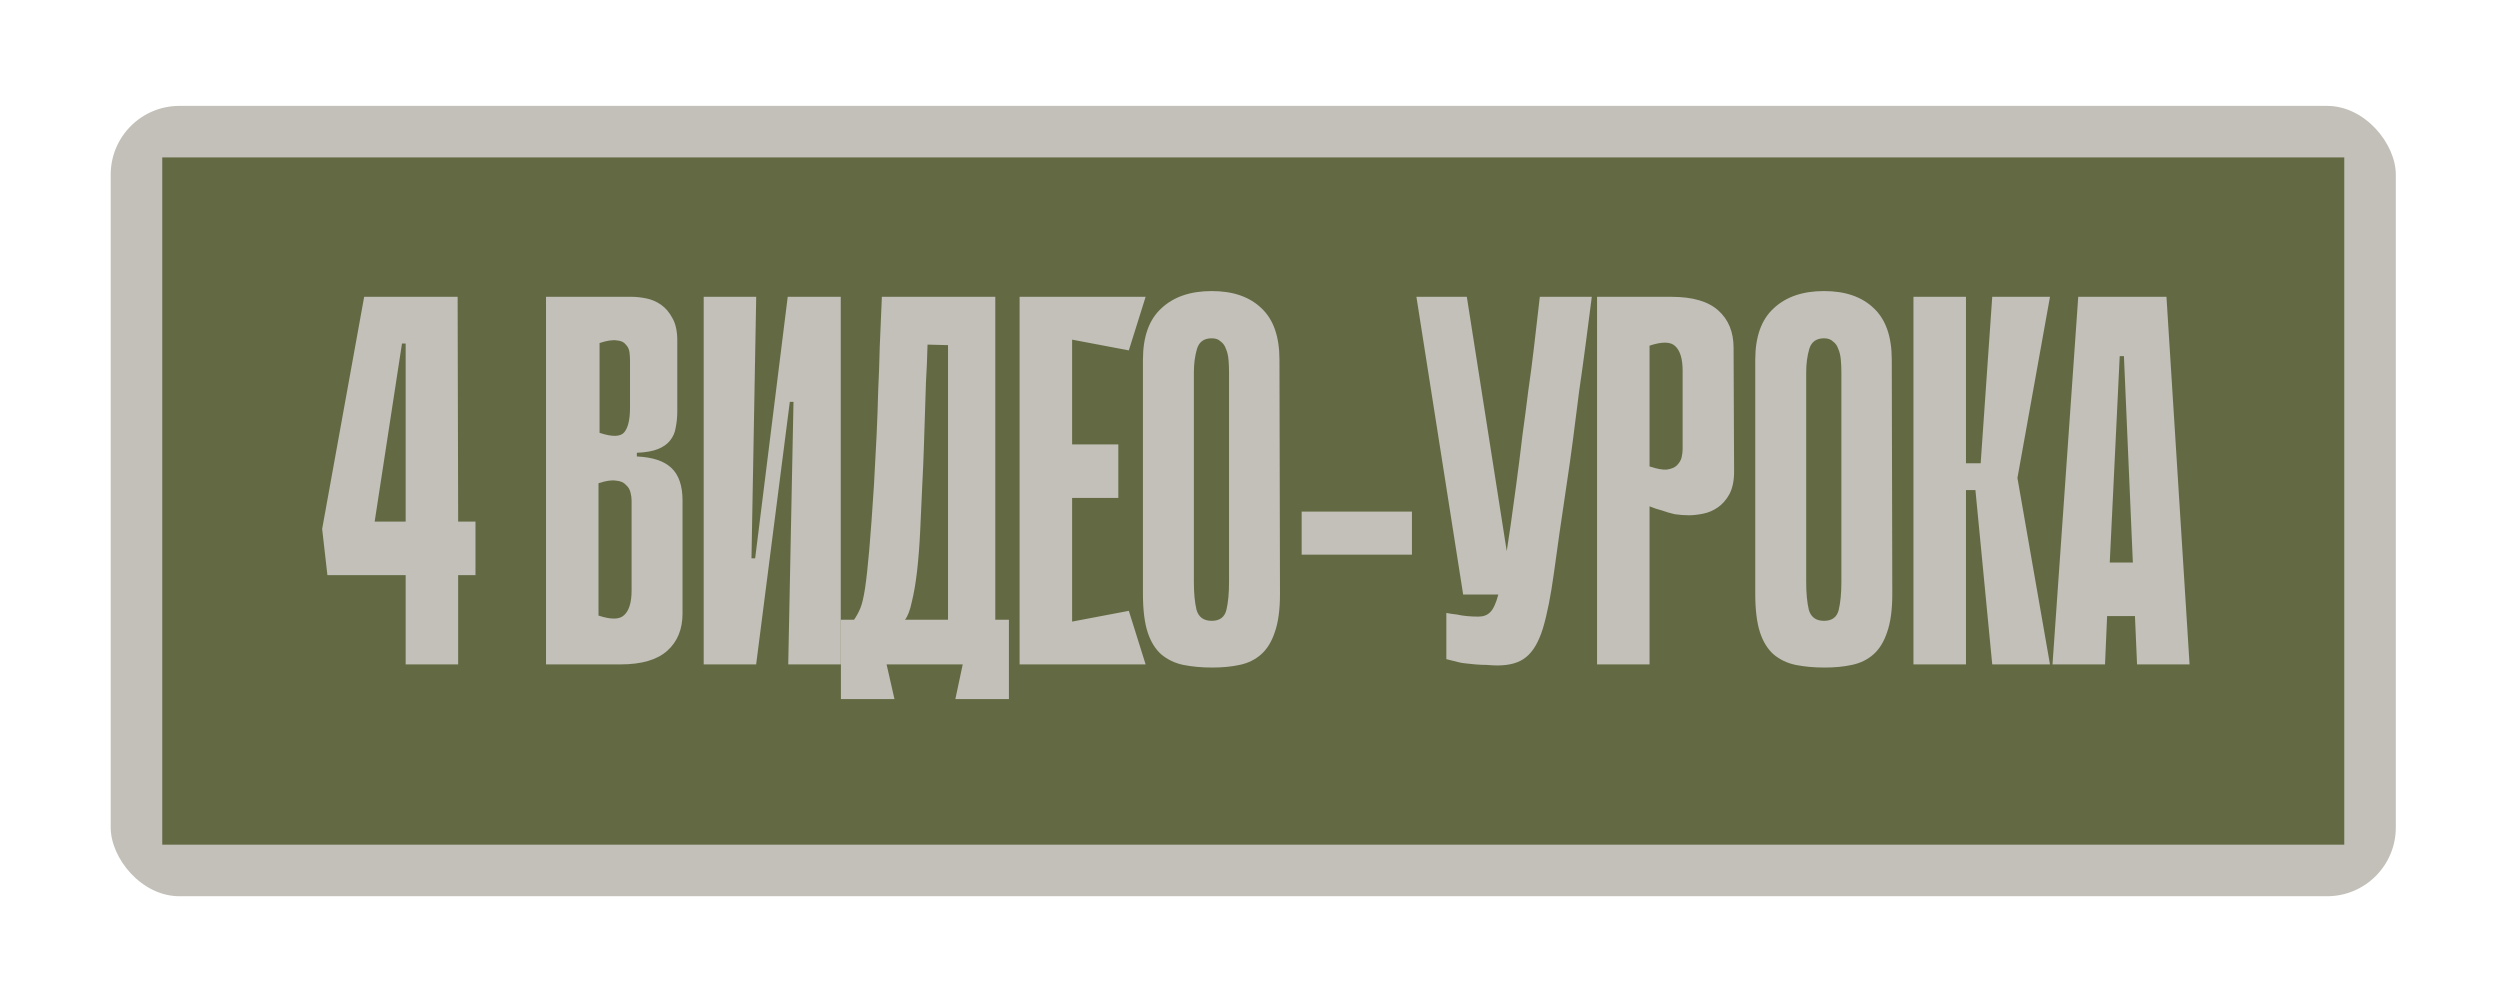
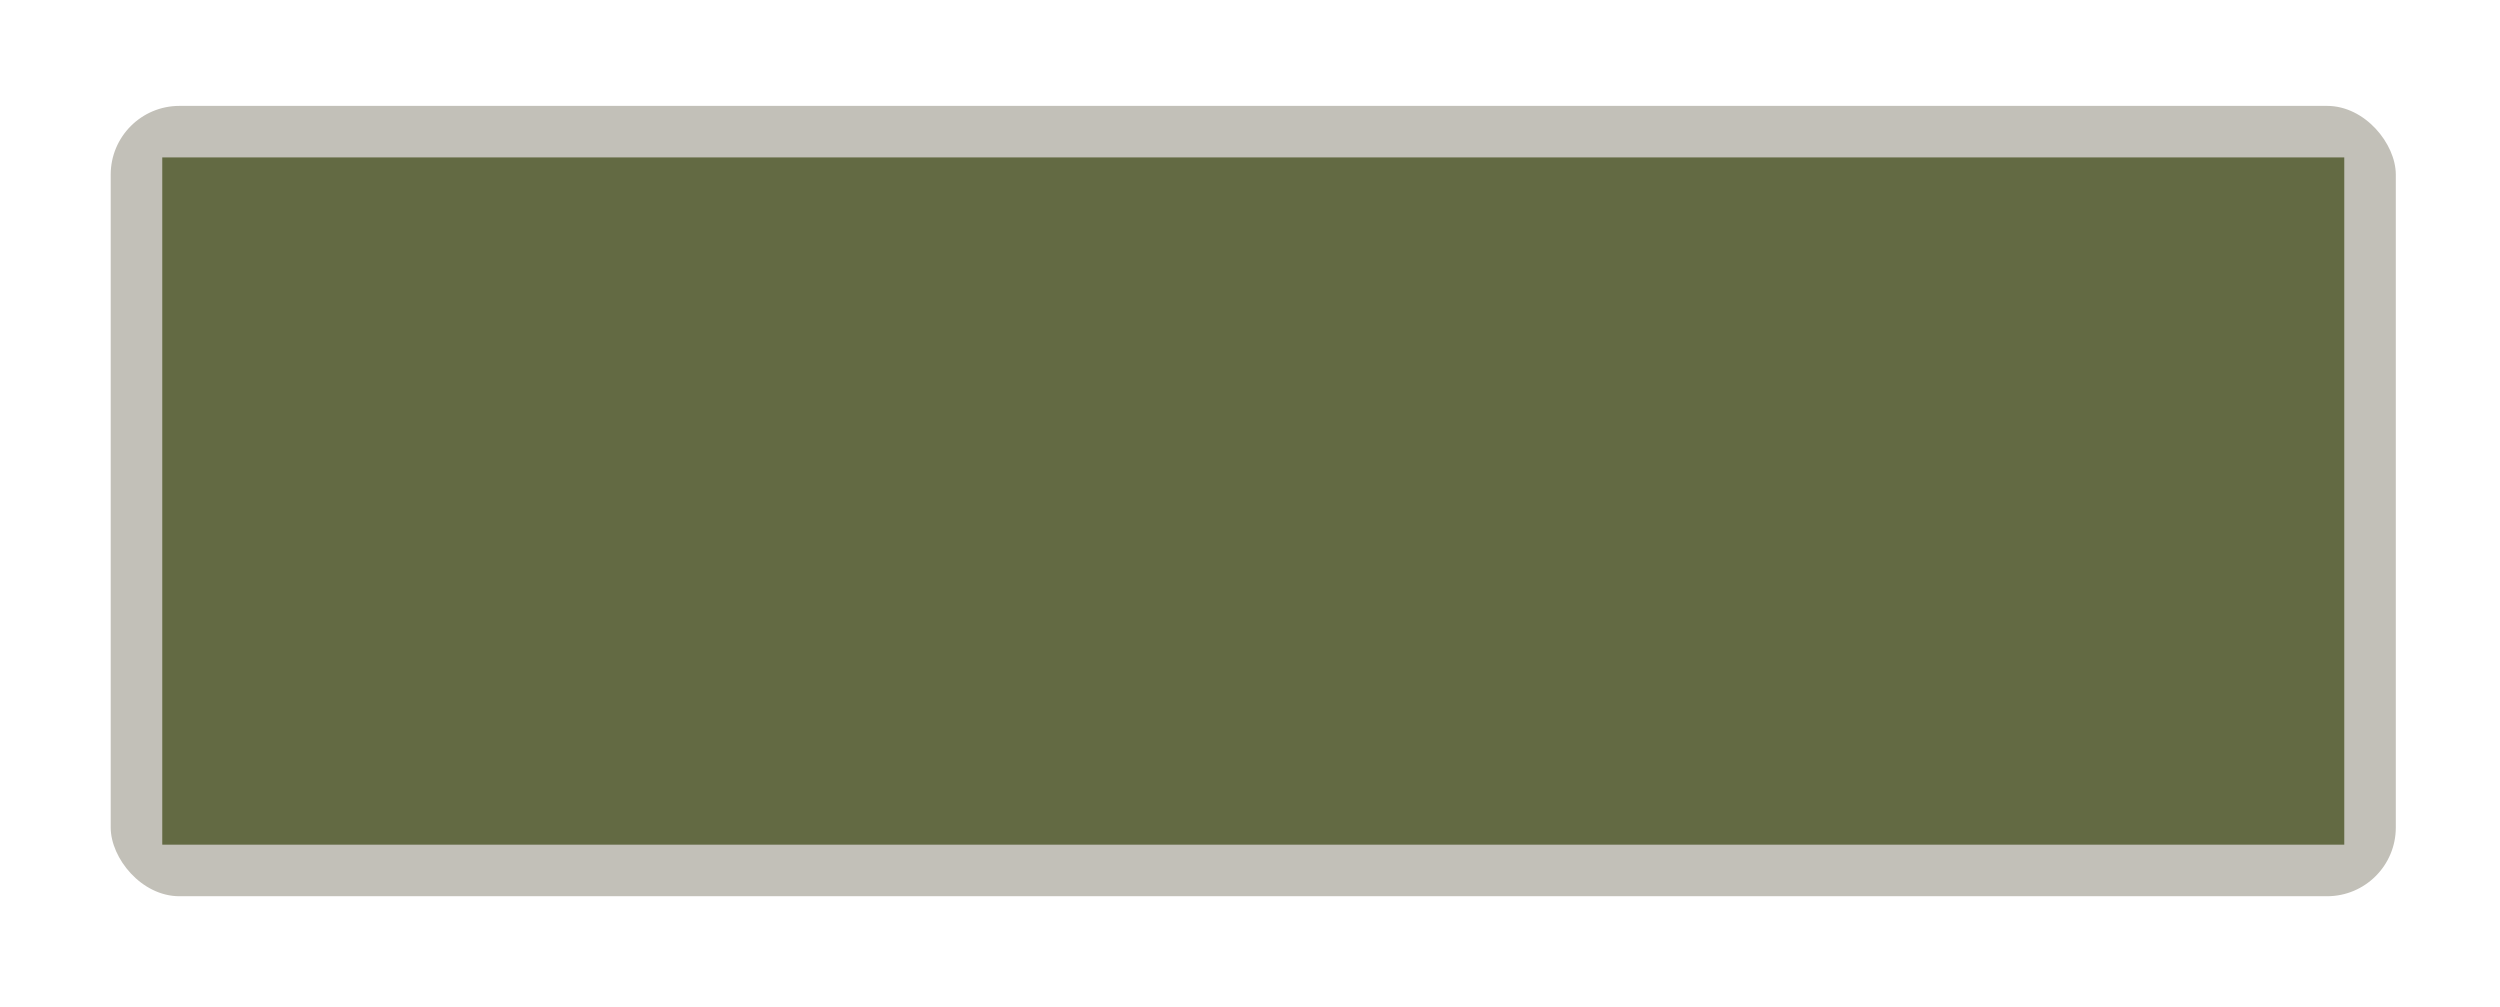
<svg xmlns="http://www.w3.org/2000/svg" width="149" height="60" viewBox="0 0 149 60" fill="none">
  <g filter="url(#filter0_d_950_341)">
    <rect x="8.646" y="4.263" width="136.192" height="47.104" rx="4.096" fill="#C2C0B8" />
    <rect x="11.719" y="7.334" width="130.048" height="40.96" fill="#636A43" />
-     <path d="M29.354 29.038H30.387V32.23H29.354V37.55H26.225V32.23H21.561L21.248 29.476L23.752 15.643H29.323L29.354 29.038ZM26.225 29.038V18.428H26.006L24.378 29.038H26.225ZM34.59 15.643H39.722C39.973 15.643 40.254 15.674 40.567 15.737C40.88 15.799 41.172 15.925 41.444 16.112C41.715 16.3 41.944 16.571 42.132 16.926C42.32 17.26 42.414 17.698 42.414 18.241V22.434C42.414 22.81 42.382 23.144 42.32 23.436C42.278 23.728 42.163 23.989 41.975 24.218C41.809 24.427 41.569 24.594 41.256 24.719C40.943 24.844 40.526 24.917 40.004 24.938V25.157C40.943 25.199 41.631 25.428 42.069 25.846C42.508 26.263 42.727 26.91 42.727 27.786V34.514C42.727 35.453 42.424 36.194 41.819 36.736C41.214 37.279 40.285 37.55 39.034 37.55H34.59V15.643ZM37.782 23.749C38.533 23.999 39.023 23.989 39.253 23.717C39.482 23.446 39.597 22.956 39.597 22.246V19.43C39.597 19.284 39.587 19.127 39.566 18.96C39.545 18.773 39.472 18.616 39.347 18.491C39.242 18.345 39.065 18.261 38.815 18.241C38.564 18.199 38.22 18.251 37.782 18.397V23.749ZM37.719 34.64C38.47 34.89 38.981 34.88 39.253 34.608C39.545 34.337 39.691 33.847 39.691 33.137V27.786C39.691 27.64 39.67 27.483 39.628 27.316C39.587 27.129 39.493 26.972 39.347 26.847C39.221 26.701 39.023 26.617 38.752 26.597C38.502 26.555 38.157 26.607 37.719 26.753V34.64ZM49.34 21.902H49.121L47.118 37.519V37.55H43.988V15.643H47.118L46.836 31.228H47.055L48.996 15.643H49.027H52.157V37.55H49.027L49.34 21.902ZM54.888 37.55L55.358 39.616H52.166V34.89H52.948C53.094 34.681 53.219 34.452 53.324 34.202C53.428 33.951 53.522 33.555 53.605 33.012C53.689 32.449 53.772 31.687 53.855 30.728C53.939 29.768 54.033 28.474 54.137 26.847C54.2 25.762 54.252 24.771 54.294 23.874C54.335 22.977 54.367 22.1 54.388 21.245C54.429 20.39 54.461 19.513 54.481 18.616C54.523 17.719 54.565 16.728 54.607 15.643H61.367V34.89H62.18V39.616H58.988L59.426 37.55H54.888ZM58.55 34.89V18.522L57.329 18.491C57.309 19.305 57.277 20.045 57.236 20.713C57.215 21.381 57.194 22.038 57.173 22.685C57.152 23.311 57.131 23.957 57.11 24.625C57.09 25.293 57.058 26.033 57.016 26.847C56.975 27.807 56.933 28.725 56.891 29.601C56.849 30.477 56.787 31.28 56.703 32.011C56.62 32.72 56.516 33.325 56.391 33.826C56.286 34.327 56.151 34.681 55.984 34.89H58.55ZM62.816 15.643H65.946V37.55H62.816V15.643ZM69.326 18.835L63.379 17.709L63.129 15.643H70.327L69.326 18.835ZM68.7 27.629H63.661V24.437H68.7V27.629ZM63.129 37.55L63.379 35.485L69.326 34.358L70.327 37.55H63.129ZM78.335 33.356C78.335 34.295 78.231 35.057 78.022 35.641C77.834 36.204 77.563 36.643 77.209 36.956C76.854 37.269 76.426 37.477 75.925 37.581C75.445 37.686 74.903 37.738 74.298 37.738C73.672 37.738 73.098 37.686 72.577 37.581C72.076 37.477 71.638 37.269 71.262 36.956C70.908 36.643 70.636 36.204 70.449 35.641C70.261 35.057 70.167 34.295 70.167 33.356V19.398C70.167 18.021 70.532 16.999 71.262 16.331C71.993 15.643 72.994 15.299 74.267 15.299C75.539 15.299 76.53 15.643 77.24 16.331C77.949 16.999 78.304 18.021 78.304 19.398L78.335 33.356ZM74.267 18.115C73.808 18.115 73.516 18.324 73.39 18.741C73.265 19.159 73.203 19.628 73.203 20.15V32.637C73.203 33.304 73.255 33.857 73.359 34.295C73.484 34.733 73.787 34.953 74.267 34.953C74.746 34.953 75.039 34.733 75.143 34.295C75.247 33.857 75.299 33.304 75.299 32.637V20.15C75.299 19.899 75.289 19.649 75.268 19.398C75.247 19.148 75.195 18.929 75.112 18.741C75.049 18.553 74.945 18.407 74.799 18.303C74.674 18.178 74.496 18.115 74.267 18.115ZM86.2 31.009H79.627V28.443H86.2V31.009ZM96.919 15.643C96.815 16.457 96.7 17.343 96.575 18.303C96.45 19.263 96.314 20.244 96.168 21.245C96.043 22.246 95.918 23.227 95.793 24.187C95.668 25.146 95.542 26.033 95.417 26.847C95.104 28.933 94.854 30.675 94.666 32.073C94.478 33.45 94.259 34.556 94.009 35.391C93.758 36.204 93.425 36.778 93.007 37.112C92.611 37.446 92.037 37.613 91.286 37.613C91.119 37.613 90.91 37.602 90.66 37.581C90.431 37.581 90.201 37.571 89.972 37.55C89.763 37.529 89.565 37.508 89.377 37.488C89.189 37.467 89.064 37.446 89.001 37.425L88.25 37.237V34.483C88.459 34.525 88.668 34.556 88.876 34.577C89.064 34.619 89.262 34.65 89.471 34.671C89.7 34.692 89.93 34.702 90.159 34.702C90.451 34.702 90.681 34.619 90.848 34.452C91.036 34.285 91.203 33.93 91.349 33.388C91.516 32.825 91.672 32.032 91.818 31.009C91.985 29.966 92.183 28.579 92.413 26.847C92.559 25.762 92.684 24.771 92.788 23.874C92.913 22.977 93.028 22.1 93.133 21.245C93.258 20.39 93.373 19.513 93.477 18.616C93.581 17.719 93.696 16.728 93.821 15.643H96.919ZM89.252 33.388L86.466 15.643H89.471L92.256 33.388H89.252ZM100.361 28.13V37.55H97.232V15.643H101.676C102.928 15.643 103.856 15.914 104.461 16.457C105.066 16.999 105.369 17.74 105.369 18.679L105.4 26.064C105.4 26.607 105.306 27.056 105.118 27.41C104.931 27.744 104.701 28.005 104.43 28.193C104.159 28.38 103.867 28.506 103.554 28.568C103.241 28.631 102.959 28.662 102.709 28.662C102.437 28.662 102.156 28.641 101.864 28.599C101.592 28.537 101.342 28.464 101.113 28.38C100.862 28.318 100.612 28.234 100.361 28.13ZM100.361 18.553V25.752C100.8 25.898 101.144 25.96 101.394 25.939C101.665 25.898 101.864 25.814 101.989 25.689C102.135 25.543 102.229 25.386 102.271 25.22C102.312 25.032 102.333 24.865 102.333 24.719V20.056C102.333 19.346 102.187 18.856 101.895 18.585C101.624 18.314 101.113 18.303 100.361 18.553ZM114.829 33.356C114.829 34.295 114.725 35.057 114.516 35.641C114.329 36.204 114.057 36.643 113.703 36.956C113.348 37.269 112.92 37.477 112.419 37.581C111.94 37.686 111.397 37.738 110.792 37.738C110.166 37.738 109.592 37.686 109.071 37.581C108.57 37.477 108.132 37.269 107.756 36.956C107.402 36.643 107.13 36.204 106.943 35.641C106.755 35.057 106.661 34.295 106.661 33.356V19.398C106.661 18.021 107.026 16.999 107.756 16.331C108.487 15.643 109.488 15.299 110.761 15.299C112.033 15.299 113.025 15.643 113.734 16.331C114.443 16.999 114.798 18.021 114.798 19.398L114.829 33.356ZM110.761 18.115C110.302 18.115 110.01 18.324 109.884 18.741C109.759 19.159 109.697 19.628 109.697 20.15V32.637C109.697 33.304 109.749 33.857 109.853 34.295C109.978 34.733 110.281 34.953 110.761 34.953C111.241 34.953 111.533 34.733 111.637 34.295C111.741 33.857 111.794 33.304 111.794 32.637V20.15C111.794 19.899 111.783 19.649 111.762 19.398C111.741 19.148 111.689 18.929 111.606 18.741C111.543 18.553 111.439 18.407 111.293 18.303C111.168 18.178 110.99 18.115 110.761 18.115ZM119.22 25.564H120.096L120.785 15.643H124.227L122.287 26.44L124.227 37.55H120.785L119.783 27.16H119.22V25.564ZM116.09 15.643H119.22V37.55H116.09V15.643ZM132.546 37.55H129.416L129.291 34.671H127.632L127.507 37.55H124.377L125.911 15.643H131.169L132.546 37.55ZM129.166 31.479L128.634 19.179H128.383L127.789 31.479H129.166Z" fill="#C2C0B8" />
  </g>
  <defs>
    <filter id="filter0_d_950_341" x="0.454" y="0.167" width="148.479" height="59.392" filterUnits="userSpaceOnUse" color-interpolation-filters="sRGB">
      <feFlood flood-opacity="0" result="BackgroundImageFix" />
      <feColorMatrix in="SourceAlpha" type="matrix" values="0 0 0 0 0 0 0 0 0 0 0 0 0 0 0 0 0 0 127 0" result="hardAlpha" />
      <feOffset dx="-2.048" dy="2.048" />
      <feGaussianBlur stdDeviation="3.072" />
      <feComposite in2="hardAlpha" operator="out" />
      <feColorMatrix type="matrix" values="0 0 0 0 0 0 0 0 0 0 0 0 0 0 0 0 0 0 0.1 0" />
      <feBlend mode="normal" in2="BackgroundImageFix" result="effect1_dropShadow_950_341" />
      <feBlend mode="normal" in="SourceGraphic" in2="effect1_dropShadow_950_341" result="shape" />
    </filter>
  </defs>
</svg>